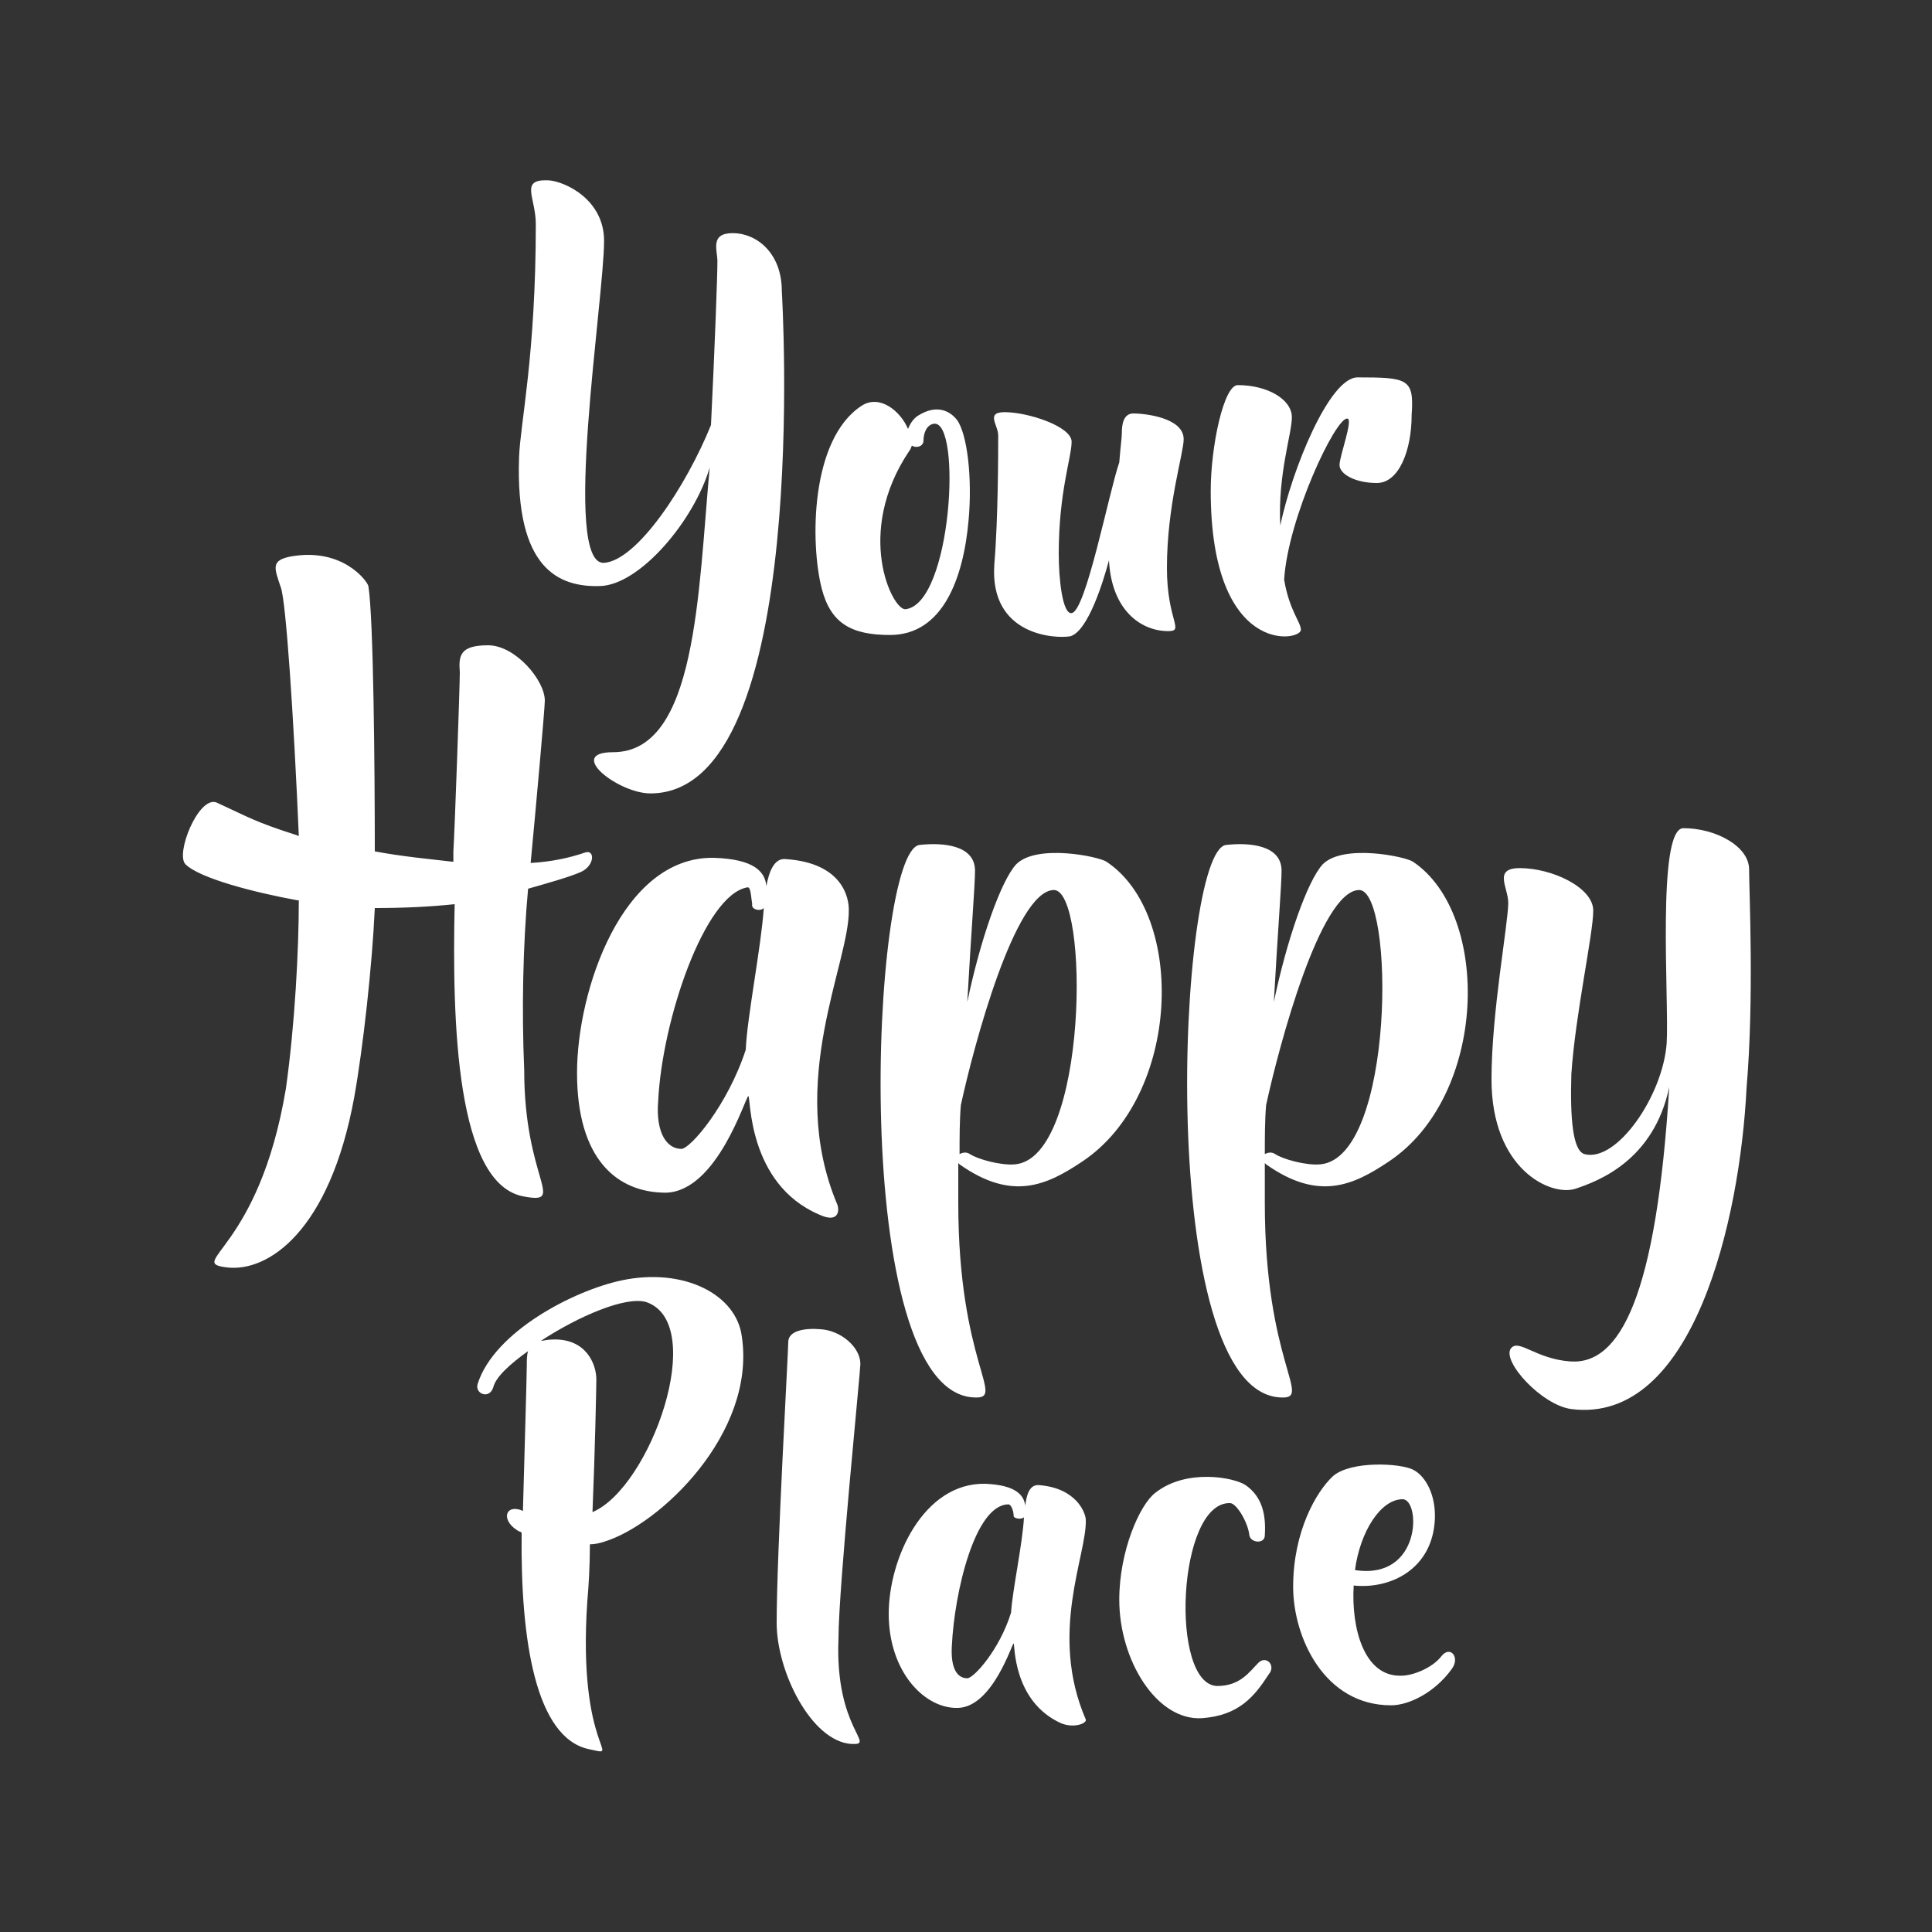
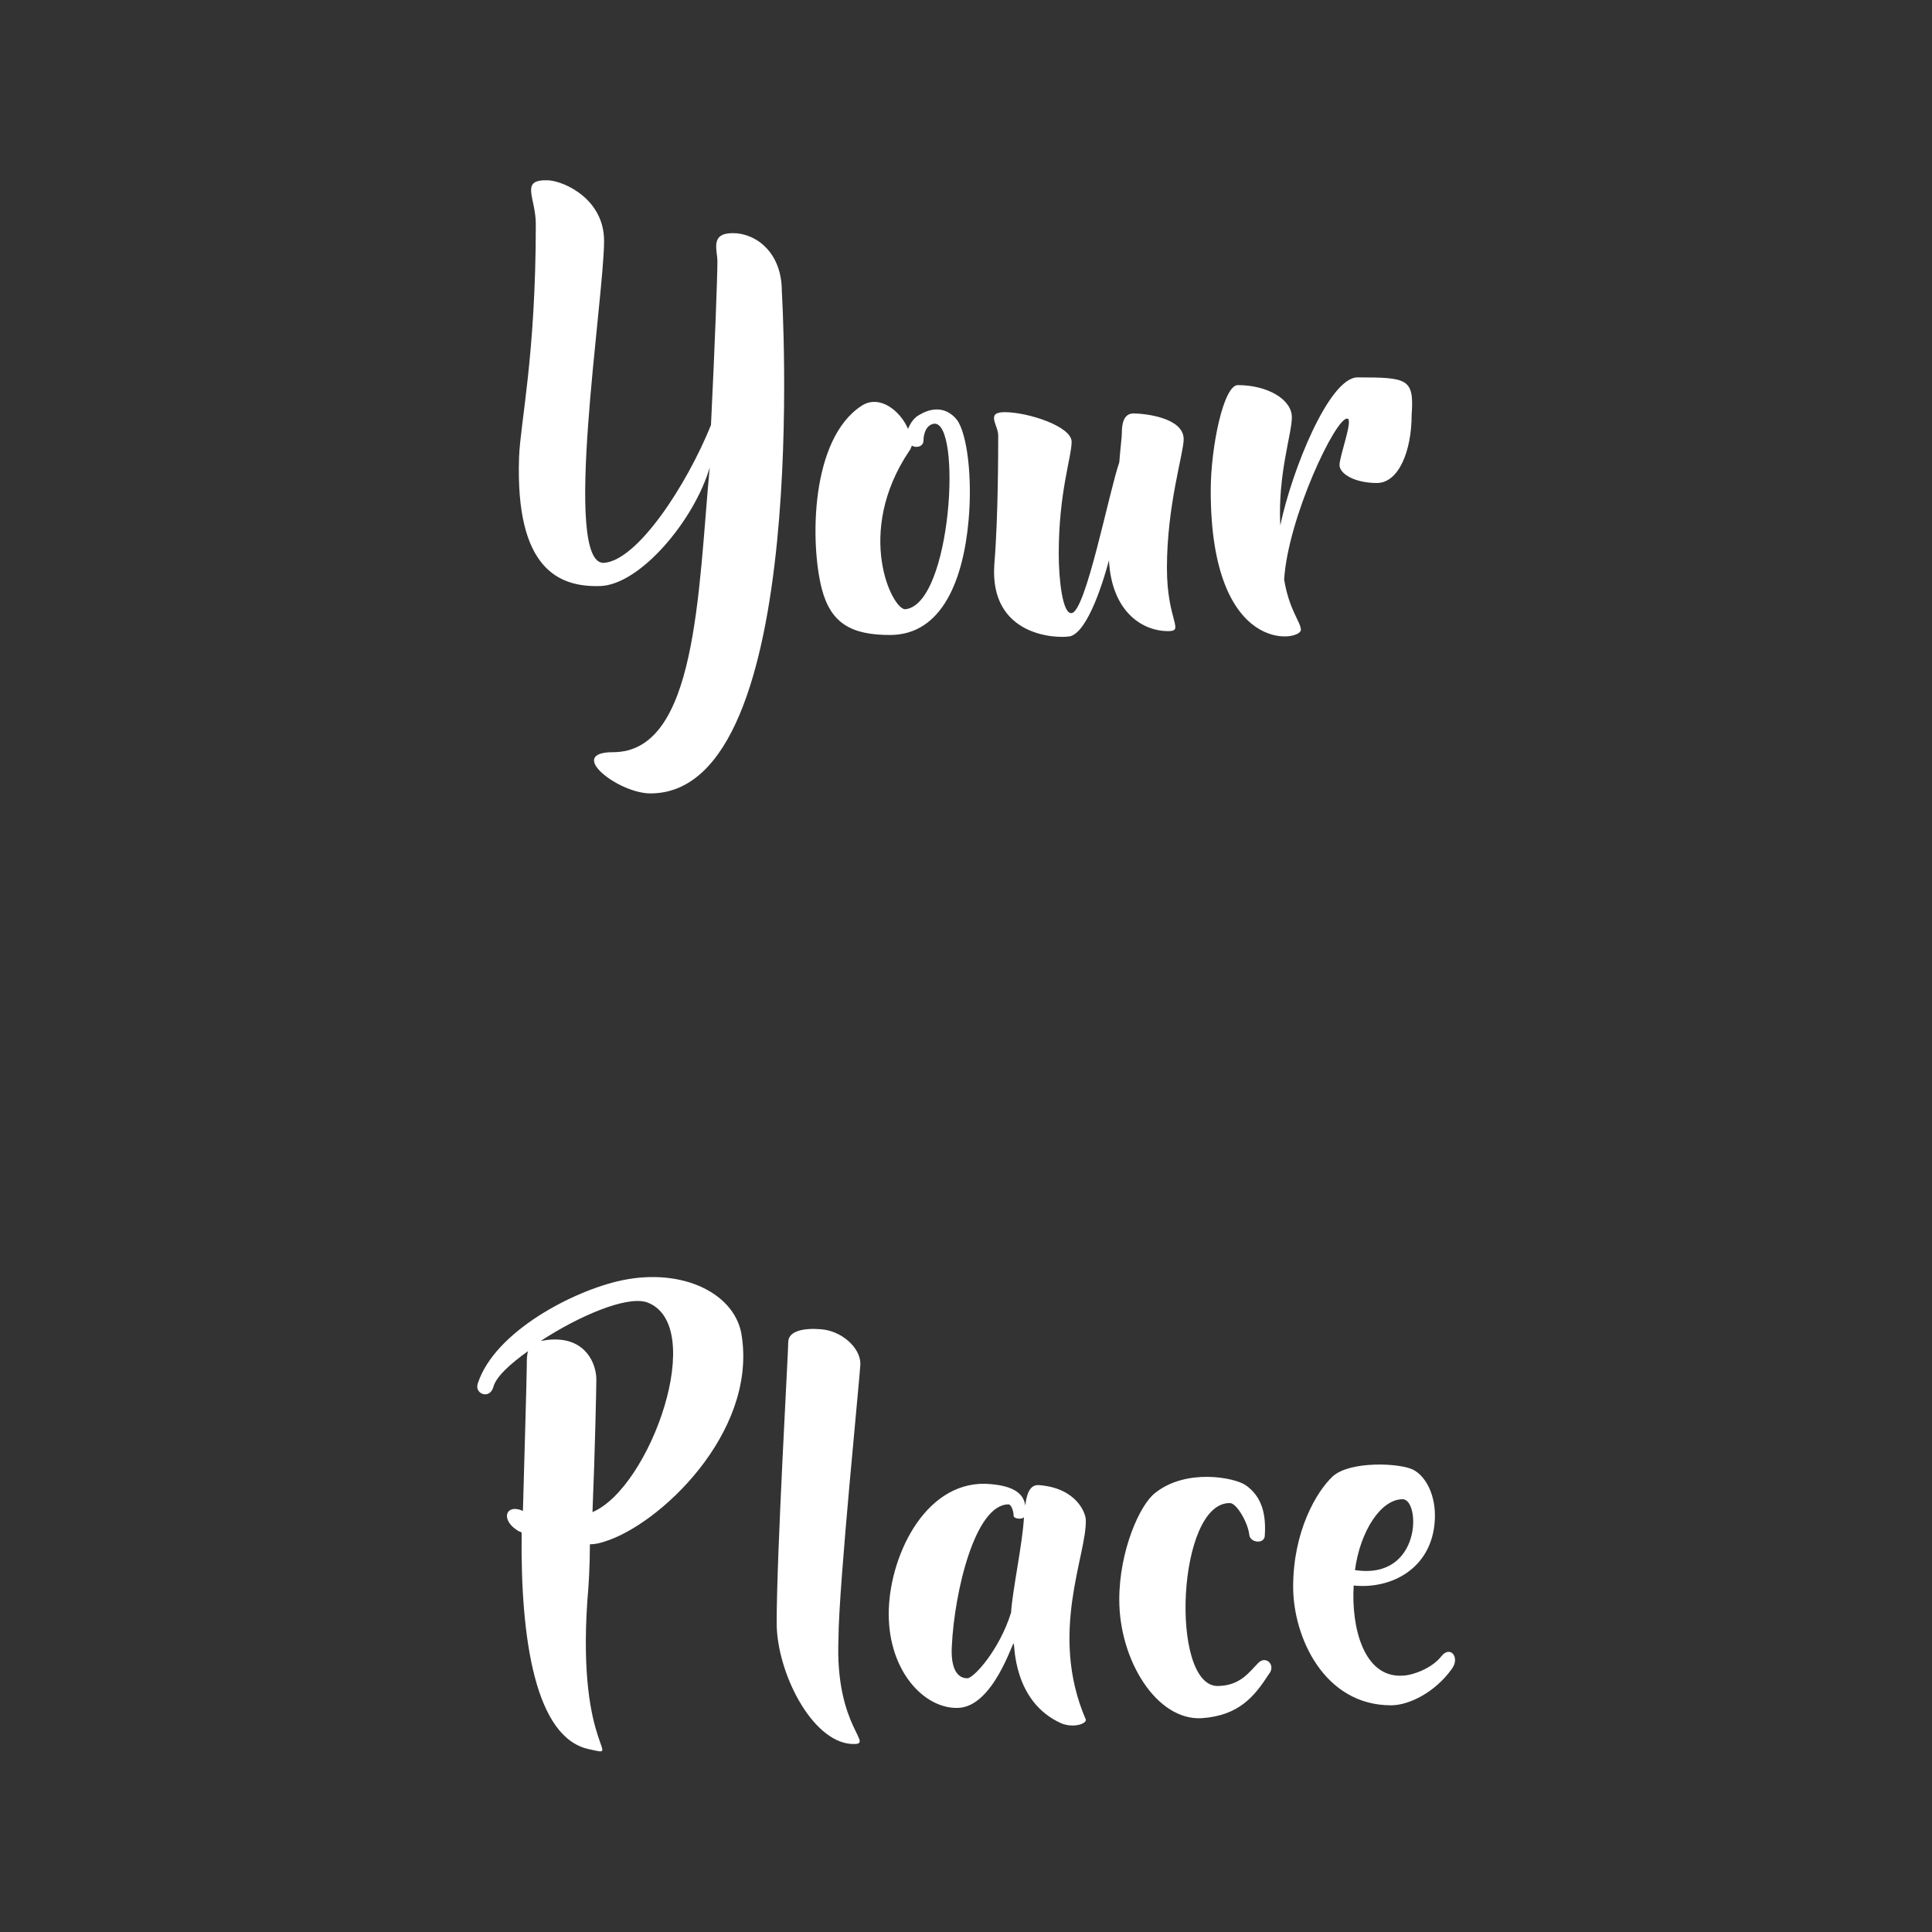
<svg xmlns="http://www.w3.org/2000/svg" version="1.1" id="Layer_1" x="0px" y="0px" viewBox="0 0 150 150" style="enable-background:new 0 0 150 150;" xml:space="preserve">
  <rect x="0" y="0" width="150" height="150" fill="#333333" stroke="none" />
  <style type="text/css">
	.st0{fill:#FFFFFF;}
</style>
  <g>
-     <path class="st0" d="M61,66.7c-0.9-0.1-1.3,1-1.5,2.1c-0.1-1.1-0.9-2.1-4.1-2.2c-7.1-0.1-10.6,10.3-10.6,16.7   c0,6.7,3.1,9.3,6.9,9.3c4-0.1,6.2-7.5,6.4-7.5c0.2,0-0.1,6.8,5.5,9.2c1.5,0.7,1.6-0.3,1.4-0.8c-4-9.5,1-18.8,0.9-22.9   C65.9,69.8,65.5,67,61,66.7z M59.3,70.5c-0.2,3-1.3,8.5-1.4,11c-1.4,4.3-4.3,7.7-5,7.7c-1.1,0-2-1.2-1.8-3.7   c0.3-6.3,3.6-16,6.9-16.6c0.3-0.1,0.3,0.7,0.4,1.3C58.3,70.6,59,70.8,59.3,70.5C59.3,70.4,59.3,70.4,59.3,70.5z M41,69   C41,68.9,41,68.9,41,69c1.4-0.4,3.2-0.9,4.1-1.3c1.1-0.5,1.1-1.8,0.3-1.5c-1.2,0.4-2.5,0.7-4.2,0.8c0.4-4.2,1.1-12,1.1-12.6   c0-1.6-2.3-4.3-4.4-4.3c-2.2,0-2.3,0.8-2.2,2.1c0,1.1-0.4,12.4-0.5,13.9c0,0.2,0,0.5,0,0.8c0,0-0.1,0-0.1,0c-1.7-0.2-3.9-0.4-6-0.8   c0-6.4-0.1-18.2-0.5-20.6c-0.1-0.4-2-3-6-2.3c-1.6,0.3-1.3,0.9-0.8,2.4c0.4,1,1,10,1.4,19.3c-0.1,0-0.2-0.1-0.3-0.1   c-3.1-1-3.5-1.3-6.1-2.5c-1.4-0.5-3.2,4-2.4,4.8c1.1,1.1,5.4,2.2,8.7,2.8c0,0,0.1,0,0.1,0c0,3.8-0.3,9.6-1,14.6   c-2.1,12.6-7.8,13.5-4.6,13.9c3.2,0.4,8-2.8,9.9-13.2c0.7-3.9,1.4-10.3,1.6-14.7c2.3,0,4.3-0.1,6.2-0.3c-0.2,9.1,0.1,21.8,5.4,22.7   c3.3,0.6,0-1.3,0-9.8C40.5,78.4,40.6,73.4,41,69z M135.8,67.5c0-1.8-2.6-3.2-5.1-3.2c-2.1,0-1.1,13.5-1.3,16.7   c-0.3,4.1-3.9,9.3-6.4,8.6c-0.9-0.3-1.1-2.8-1-6.2c0.3-4.6,1.7-10.9,1.7-12.7c0-1.8-3.2-3.3-5.7-3.3c-2.1,0-0.9,1.5-0.9,2.7   c0,1.6-1.3,8.5-1.3,13.7c0,7,4.6,9.1,6.5,8.5c1.8-0.6,6.1-2.2,7.3-7.9c-1,16.2-3.8,21.6-7.7,21.3c-2.7-0.2-4-1.8-4.6-1   c-0.7,1,2.4,4.4,4.7,4.7c9.5,1.2,13.1-14.8,13.6-24.9C136.2,77.5,135.8,69.2,135.8,67.5z M109.7,66.9c-0.6-0.4-5.4-1.4-7,0.2   c-1.2,1.3-2.8,5.9-3.8,10.7c0.3-5.4,0.6-9.1,0.6-10.2c0-2-2.5-2.2-4.3-2c-3.8,0.4-5.6,42.7,4.3,42.9c2.4,0.1-1.3-2.7-1.3-15.1   c0-1,0-2,0-3.1c0,0,0.1,0.1,0.1,0.1c4.1,2.9,6.8,1.6,9.5-0.2C115.5,85.1,115.8,71,109.7,66.9z M102.5,90.4   c-1.1,0.1-2.9-0.4-3.5-0.8c-0.3-0.2-0.6-0.1-0.8,0c0-1.3,0-2.6,0.1-3.8c1-4.6,4.2-16.6,7.2-16.7C108.3,69,108.3,89.9,102.5,90.4z    M85.9,66.9c-0.6-0.4-5.4-1.4-7,0.2c-1.2,1.3-2.8,5.9-3.8,10.7c0.3-5.4,0.6-9.1,0.6-10.2c0-2-2.5-2.2-4.3-2   c-3.8,0.4-5.6,42.7,4.3,42.9c2.4,0.1-1.3-2.7-1.3-15.1c0-1,0-2,0-3.1c0,0,0.1,0.1,0.1,0.1c4.1,2.9,6.8,1.6,9.5-0.2   C91.7,85.1,92.1,71,85.9,66.9z M78.8,90.4c-1.1,0.1-2.9-0.4-3.5-0.8c-0.3-0.2-0.6-0.1-0.8,0c0-1.3,0-2.6,0.1-3.8   c1-4.6,4.2-16.6,7.2-16.7C84.6,69,84.5,89.9,78.8,90.4z" />
    <path class="st0" d="M97.7,129.1c-0.7,0.7-1.4,1.8-3.2,1.8c-3.7-0.1-3.1-14.3,1-14.2c0.5,0,1.4,1.5,1.5,2.5c0.1,0.6,1.2,0.7,1.2,0   c0.1-1.6-0.2-3-1.5-3.9c-0.9-0.6-4.6-1.3-7,0.6c-1.2,0.9-2.8,4.5-2.8,8.3c0,4.7,2.9,9.4,6.4,9.2c2.9-0.2,4.1-1.7,5.2-3.4   C99.1,129.3,98.3,128.5,97.7,129.1z M111.9,128.6c-0.7,0.9-2.2,1.5-3.1,1.5c-2.9,0.1-3.9-3.7-3.7-7c2.9,0.3,6.1-1.3,6.3-5.1   c0.1-1.9-0.7-3.4-1.7-3.9c-1-0.5-4.8-0.7-6.2,0.5c-1.3,1.2-3.1,4.3-3.1,8.6c0,3.9,2.4,9.2,7.6,9.2c1.4,0,3.4-1,4.7-2.8   C113.4,128.7,112.6,127.7,111.9,128.6z M108.9,116.4c1.4,0,1.5,6.3-3.7,5.5C105.6,118.9,107.2,116.4,108.9,116.4z M66.8,105.9   c0-1.3-1.5-2.6-3.1-2.7c-1.2-0.1-2.5,0.1-2.5,1c0,0.8-0.9,16.4-0.9,21.8c0,3.8,2.7,9.2,5.8,9.4c2,0.1-1.3-1.1-1-8.2   C65.1,123.3,66.8,106.5,66.8,105.9z M84.3,118c0-0.5-0.7-2.5-3.7-2.7c-0.7,0-0.9,0.8-1,1.6c-0.1-0.8-0.7-1.6-3.1-1.7   c-4.8-0.1-7.5,5.8-7.5,10.1c0,4.5,2.8,7.4,5.4,7.3c2.7-0.1,4.2-5.1,4.3-5c0.1,0-0.1,4.5,3.7,6.2c1,0.4,2,0,1.9-0.3   C81.4,126.8,84.4,120.7,84.3,118z M79.5,117.8c-0.1,2-0.9,5.7-1,7.4c-0.9,2.9-2.9,5.1-3.4,5.1c-0.8,0-1.3-0.8-1.2-2.5   c0.2-4.2,1.8-11,4.4-11c0.2,0,0.4,0.5,0.4,0.9C78.7,117.9,79.3,118,79.5,117.8C79.5,117.7,79.5,117.8,79.5,117.8z M48.3,99.4   c-3.8,0.8-9.9,4-11.2,8c-0.3,0.8,0.9,1.3,1.2,0.3c0.2-0.8,1.3-1.8,2.7-2.8c-0.1,0.3-0.1,0.7-0.1,1.1c0,0.8-0.2,7.6-0.3,11.3   c-0.1,0-0.2-0.1-0.3-0.1c-1.1-0.3-1.4,0.9,0,1.7c0.1,0,0.2,0.1,0.2,0.1c0,0,0,0,0,0c-0.1,8.4,1.1,15.9,5.2,16.8   c2.8,0.6-0.9,0.3-0.1-11.5c0.1-1.1,0.2-2.7,0.2-4.4c0.4,0,0.8-0.1,1.1-0.2c4.3-1.3,11.8-8.4,10.7-15.9   C57.2,100.5,53.1,98.4,48.3,99.4z M46,117.4C46,117.4,46,117.4,46,117.4c0.2-4.8,0.3-9.8,0.3-10.3c0-1.2-0.8-3.2-3.4-3.1   c-0.4,0-0.7,0.1-0.9,0.1c2.9-1.9,6.6-3.5,8.2-3C55,102.8,50.5,115.5,46,117.4z" />
    <path class="st0" d="M56.9,18.1c-1.8,0-1.2,1.3-1.2,2.2c0,1.1-0.2,6.6-0.5,12.7c-1.9,4.7-5.7,10.5-8.3,10.7c-3.3,0.2,0-20.5,0-25   c0-3.2-3-4.6-4.3-4.7c-2.3-0.1-1,1.3-1,3.4c0,10.2-1.2,15.4-1.3,18.1c-0.3,8.7,3.1,10.1,6.3,10c3.1-0.1,7.3-5.1,8.5-9.2   c-0.9,9.7-1,22.1-7.5,22.1c-3.7,0,0.4,3.2,2.9,3.2c12.6,0,10.2-39,10.2-39C60.7,19.6,58.7,18.1,56.9,18.1z M105.4,29.3   c-2.2,0-5.1,7.2-6,11.5c-0.2-4,0.9-7.1,0.9-8.4c0-1.4-1.9-2.5-4.2-2.5c-1.1,0-2.1,4.8-2.1,8.2c0,12.9,7,11.7,7,10.8   c0-0.6-0.9-1.5-1.3-3.9c0.3-4.8,4-12.6,4.9-12.5c0.5,0-0.6,2.9-0.6,3.6c0,0.7,1.2,1.4,2.9,1.4c1.7,0,2.7-2.5,2.7-5.3   C109.8,29.4,109.3,29.3,105.4,29.3z M88,32.1c-0.8,0-0.9,0.9-0.9,1.5c0,0.4-0.1,1-0.2,2.3c-0.8,2.3-2.6,11.6-3.7,11.7   c-0.7,0.1-1-2.6-1-4.6c0-4.8,1-7.5,1-8.7c0-1.2-3.4-2.3-5.2-2.3c-1.5,0-0.5,1-0.5,1.8c0,1.2,0,6.4-0.3,10c-0.4,5.6,4.8,5.8,5.9,5.6   c1.4-0.4,2.6-4.4,3-5.9c0.2,3.9,2.5,5.5,4.6,5.5c1.3,0-0.1-0.8-0.1-4.9c0-4.9,1.3-8.9,1.3-10C91.9,32.4,88.8,32.1,88,32.1z    M71.4,32.2c-0.4,0.2-0.7,0.6-0.9,1.1c-0.6-1.4-2.2-2.7-3.6-1.8c-4,2.6-4,10.7-3.1,14.2c0.7,2.7,2.3,3.6,5.3,3.6   c4.1,0,5.7-4.4,6.1-8.9c0.3-3.3-0.1-6.7-0.9-7.8C73.5,31.6,72.4,31.6,71.4,32.2z M70.3,47.3c-1,0.1-4-5.9,0.3-12.3   c0.1-0.1,0.1-0.2,0.2-0.4c0.3,0.2,0.9,0.1,0.9-0.4c0-0.5,0.2-1.2,0.8-1.3C74.7,32.6,73.9,46.9,70.3,47.3z" />
  </g>
</svg>